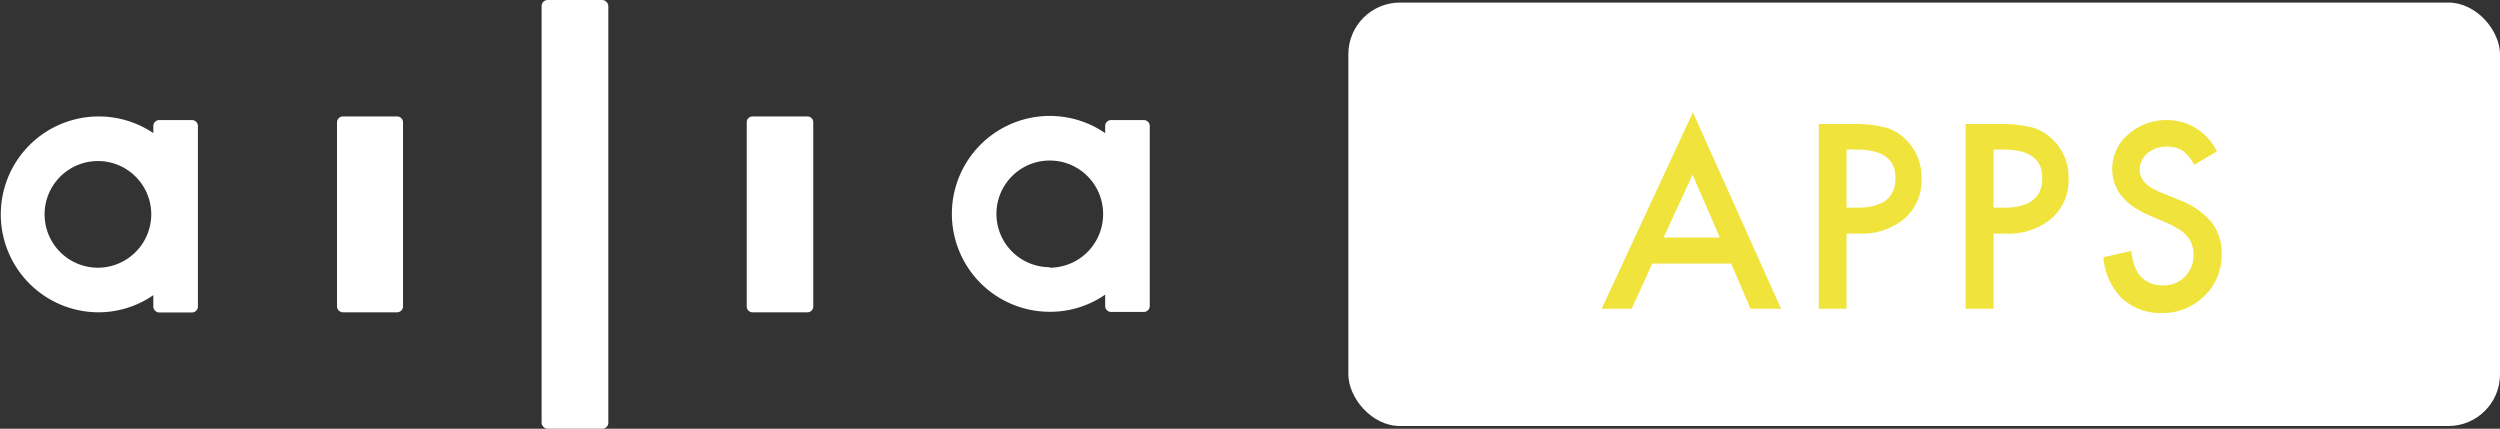
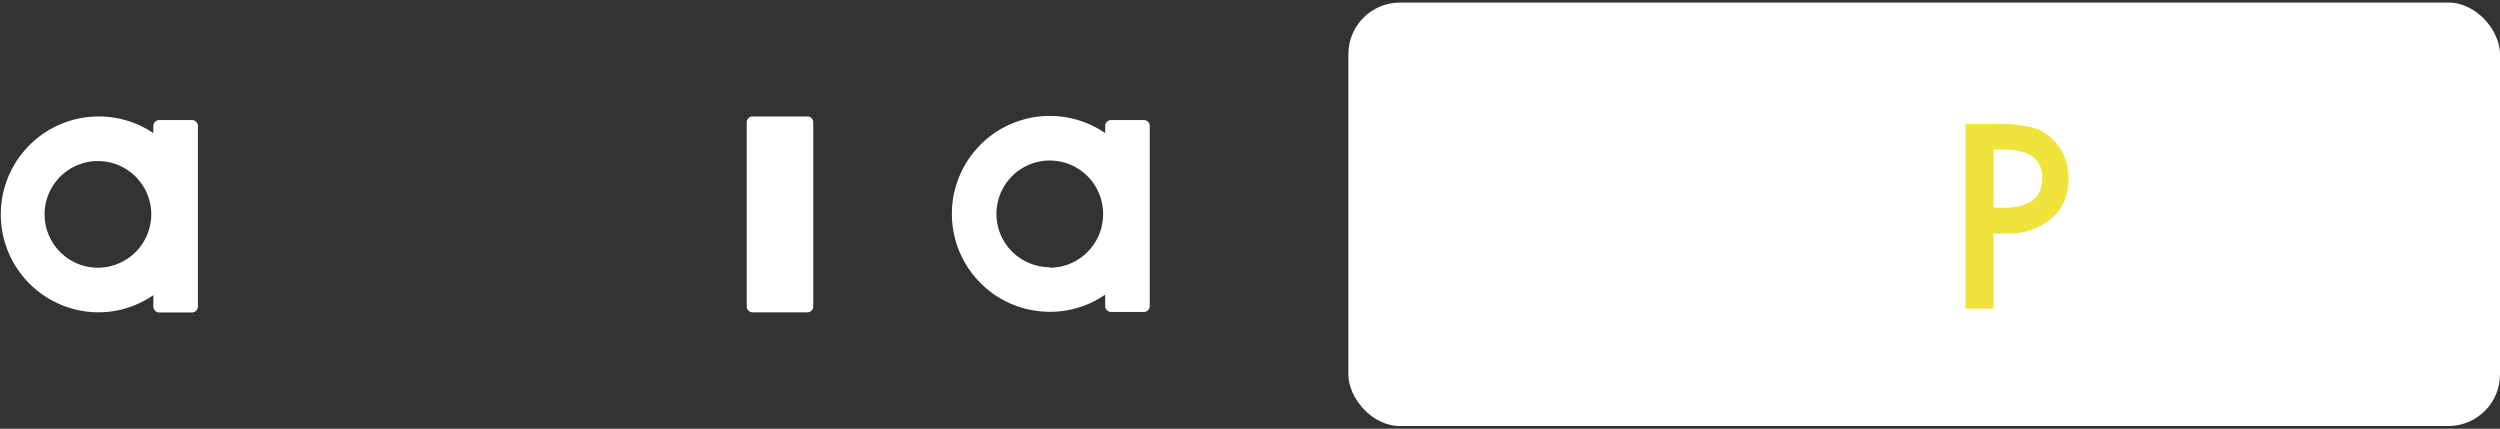
<svg xmlns="http://www.w3.org/2000/svg" viewBox="0 0 145.77 25">
  <rect x="0" y="0" width="145.77" height="25" fill="#333333" stroke="none" />
  <defs>
    <style>.cls-1{fill:#fff;}.cls-2{fill:#f0e33c;}</style>
  </defs>
  <g id="レイヤー_2" data-name="レイヤー 2">
    <g id="scrl_subheader">
-       <path class="cls-1" d="M23.5,7.13V17.87a.35.35,0,0,1-.35.34H20a.35.35,0,0,1-.35-.34V7.13A.35.35,0,0,1,20,6.79h3.19A.35.35,0,0,1,23.5,7.13Z" />
-       <rect class="cls-1" x="31.58" width="3.89" height="25" rx="0.35" />
      <path class="cls-1" d="M47.42,7.13V17.87a.34.34,0,0,1-.34.34h-3.2a.34.34,0,0,1-.34-.34V7.13a.34.34,0,0,1,.34-.34h3.2A.34.34,0,0,1,47.42,7.13Z" />
      <path class="cls-1" d="M9.29,7a.35.35,0,0,0-.35.34v.42A5.71,5.71,0,1,0,5.71,18.21a5.63,5.63,0,0,0,3.23-1v.67a.35.35,0,0,0,.35.34h1.9a.35.35,0,0,0,.35-.34V7.37A.35.35,0,0,0,11.19,7ZM5.71,15.61A3.11,3.11,0,1,1,8.82,12.5,3.12,3.12,0,0,1,5.71,15.61Z" />
      <path class="cls-1" d="M64.79,7a.35.35,0,0,0-.35.34v.42a5.71,5.71,0,1,0-3.23,10.42,5.63,5.63,0,0,0,3.23-1v.67a.35.35,0,0,0,.35.34h1.9a.35.35,0,0,0,.35-.34V7.37A.35.35,0,0,0,66.69,7Zm-3.58,8.58a3.11,3.11,0,1,1,3.11-3.11A3.12,3.12,0,0,1,61.21,15.61Z" />
      <rect class="cls-1" x="78.62" y="0.15" width="67.15" height="24.69" rx="3.01" />
-       <path class="cls-2" d="M100.94,15.37h-4.6L95.14,18H93.39L98.71,6.55,103.85,18h-1.78Zm-.66-1.52-1.59-3.66L97,13.85Z" />
-       <path class="cls-2" d="M107.67,13.62V18h-1.62V7.23h1.84a8.05,8.05,0,0,1,2,.19,2.69,2.69,0,0,1,1.23.71,3.07,3.07,0,0,1,.92,2.28,2.93,2.93,0,0,1-1,2.34,3.87,3.87,0,0,1-2.66.87Zm0-1.51h.61c1.49,0,2.24-.57,2.24-1.72s-.77-1.67-2.31-1.67h-.54Z" />
      <path class="cls-2" d="M116.24,13.62V18h-1.63V7.23h1.84a8.05,8.05,0,0,1,2,.19,2.64,2.64,0,0,1,1.23.71,3,3,0,0,1,.93,2.28,2.93,2.93,0,0,1-1,2.34,3.9,3.9,0,0,1-2.67.87Zm0-1.51h.6c1.49,0,2.24-.57,2.24-1.72s-.77-1.67-2.31-1.67h-.53Z" />
-       <path class="cls-2" d="M129.26,8.83l-1.32.78a2.32,2.32,0,0,0-.7-.84,1.76,1.76,0,0,0-.9-.22,1.67,1.67,0,0,0-1.12.38,1.2,1.2,0,0,0-.45,1c0,.53.39.95,1.17,1.27l1.07.44a4.55,4.55,0,0,1,1.92,1.29,2.94,2.94,0,0,1,.61,1.87,3.27,3.27,0,0,1-1,2.45,3.42,3.42,0,0,1-2.48,1,3.32,3.32,0,0,1-2.31-.83A3.81,3.81,0,0,1,122.64,15l1.64-.37a2.9,2.9,0,0,0,.39,1.31,1.69,1.69,0,0,0,1.47.7,1.71,1.71,0,0,0,1.26-.51,1.78,1.78,0,0,0,.5-1.29,1.7,1.7,0,0,0-.09-.57,1.42,1.42,0,0,0-.27-.48,1.79,1.79,0,0,0-.48-.41,4.87,4.87,0,0,0-.69-.37l-1-.43c-1.48-.62-2.21-1.53-2.21-2.73a2.61,2.61,0,0,1,.92-2A3.35,3.35,0,0,1,126.35,7,3.22,3.22,0,0,1,129.26,8.83Z" />
    </g>
  </g>
</svg>